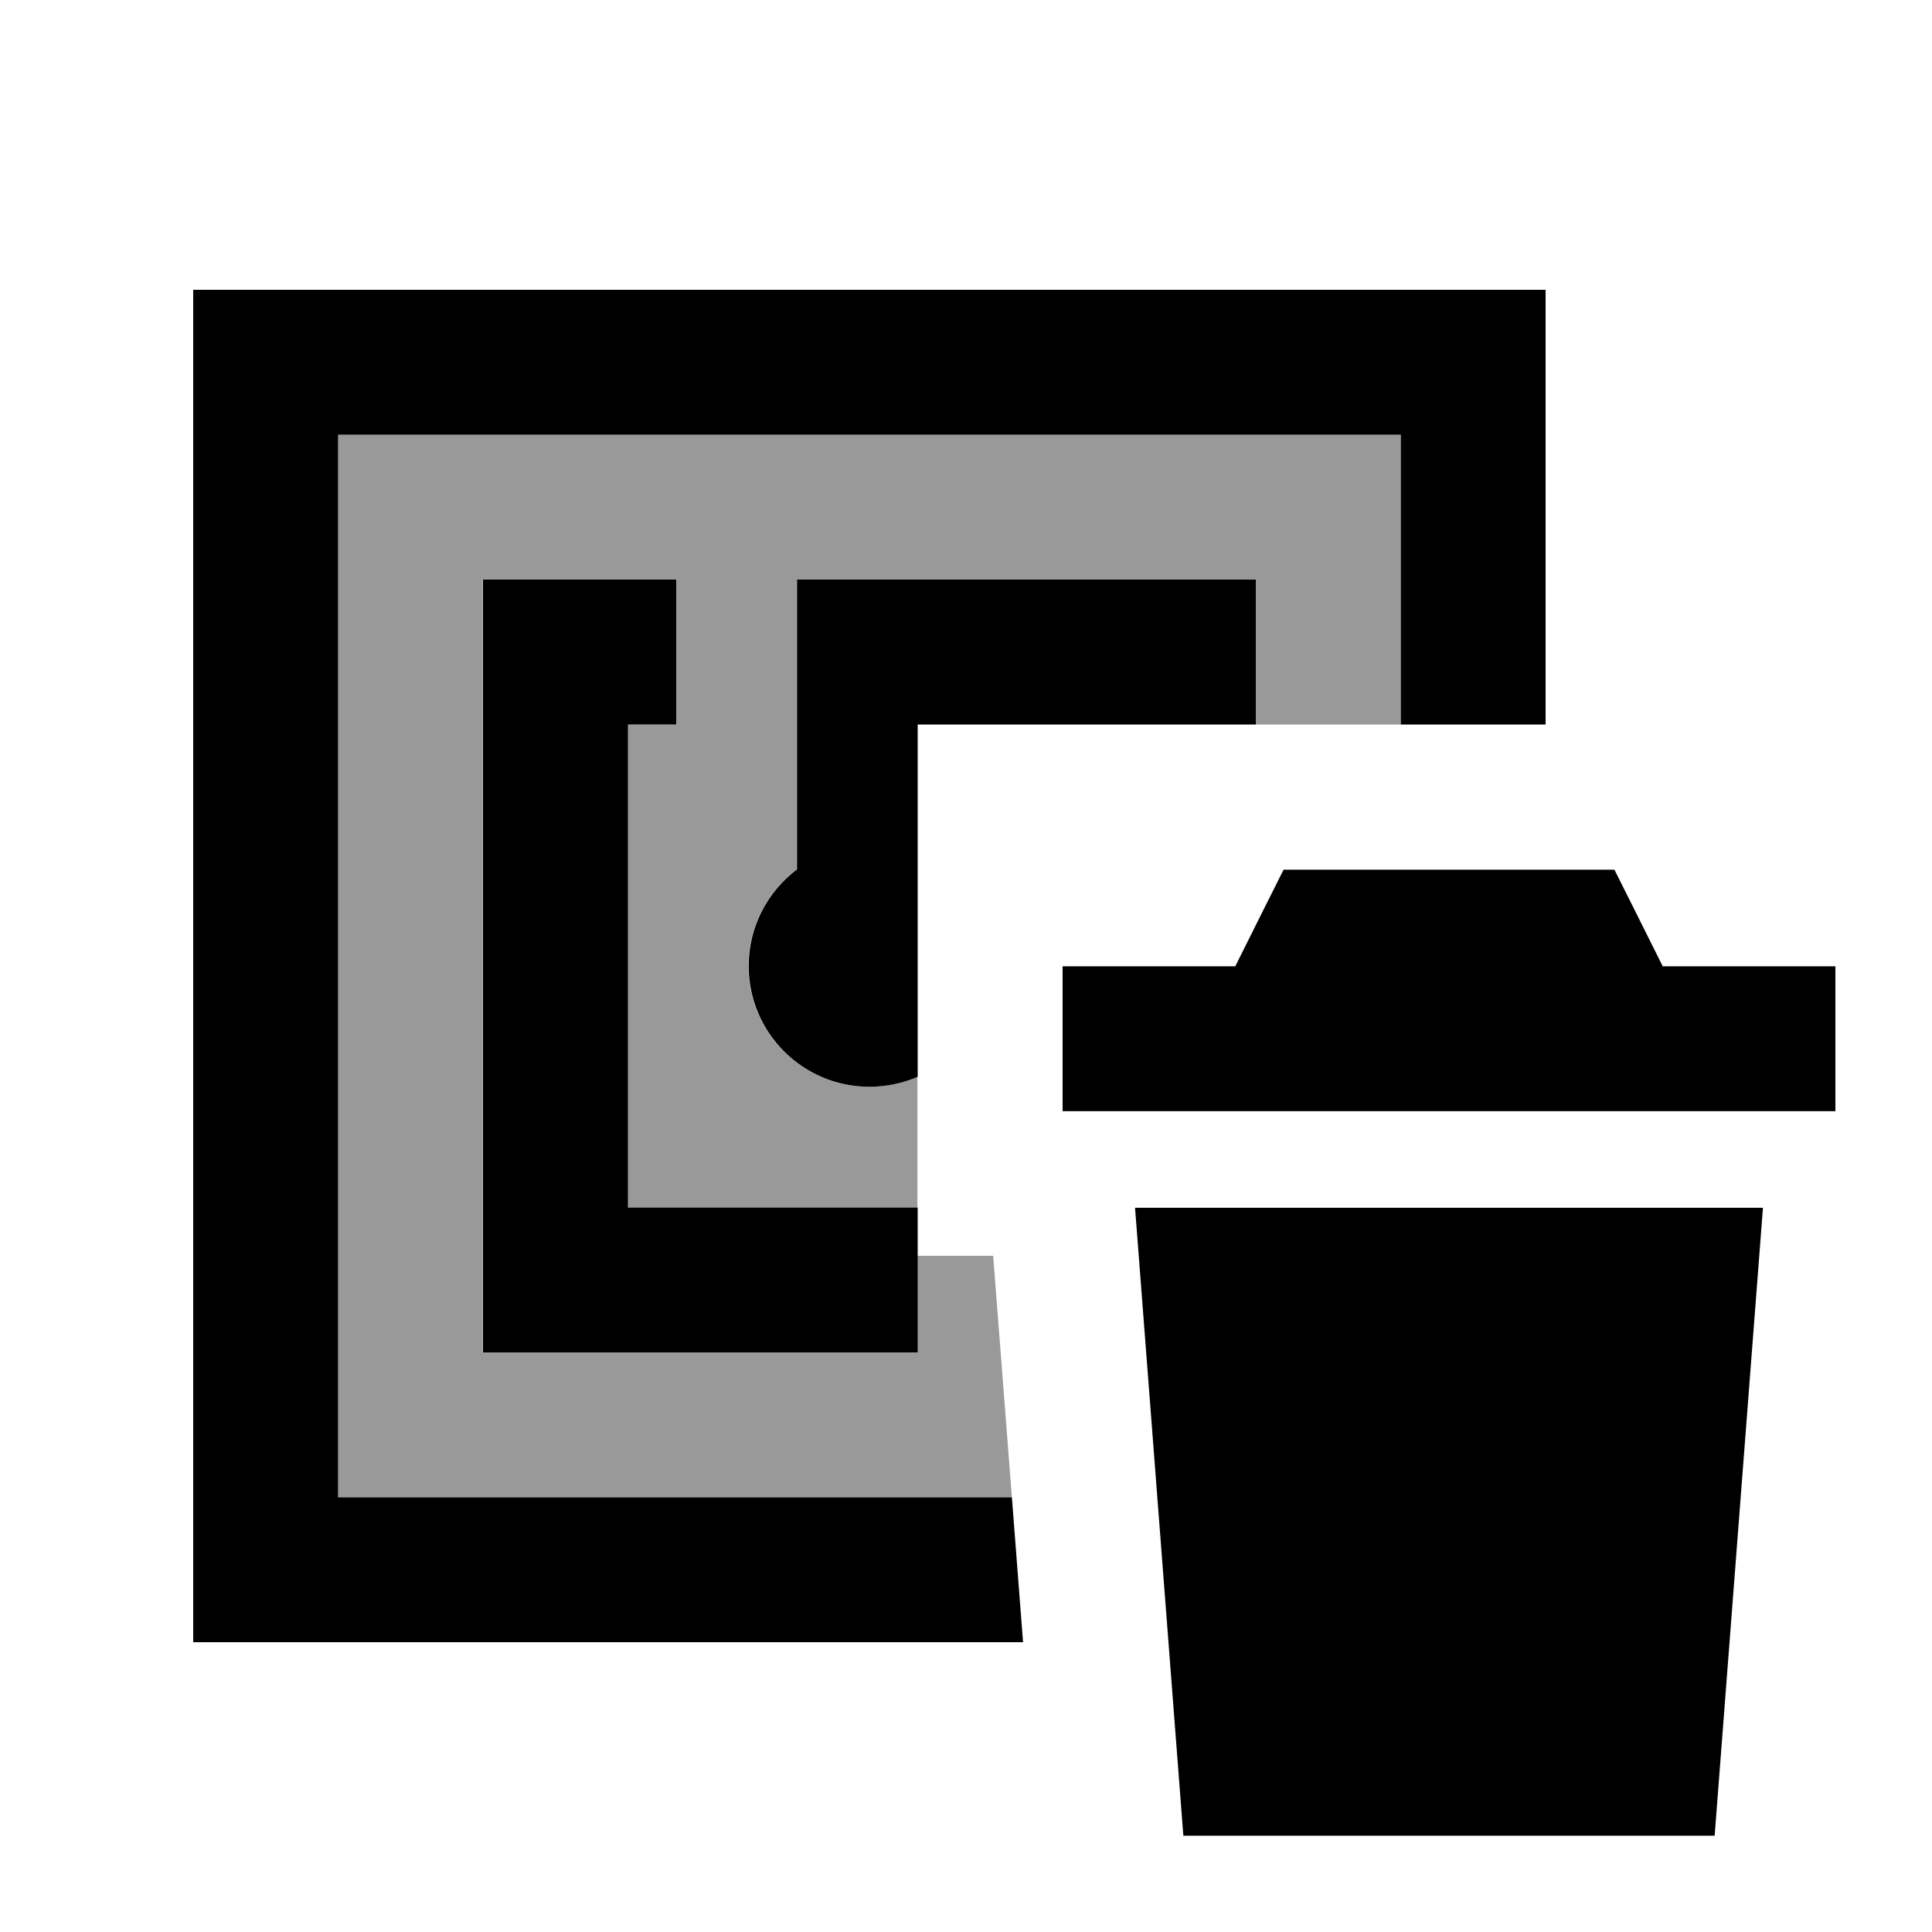
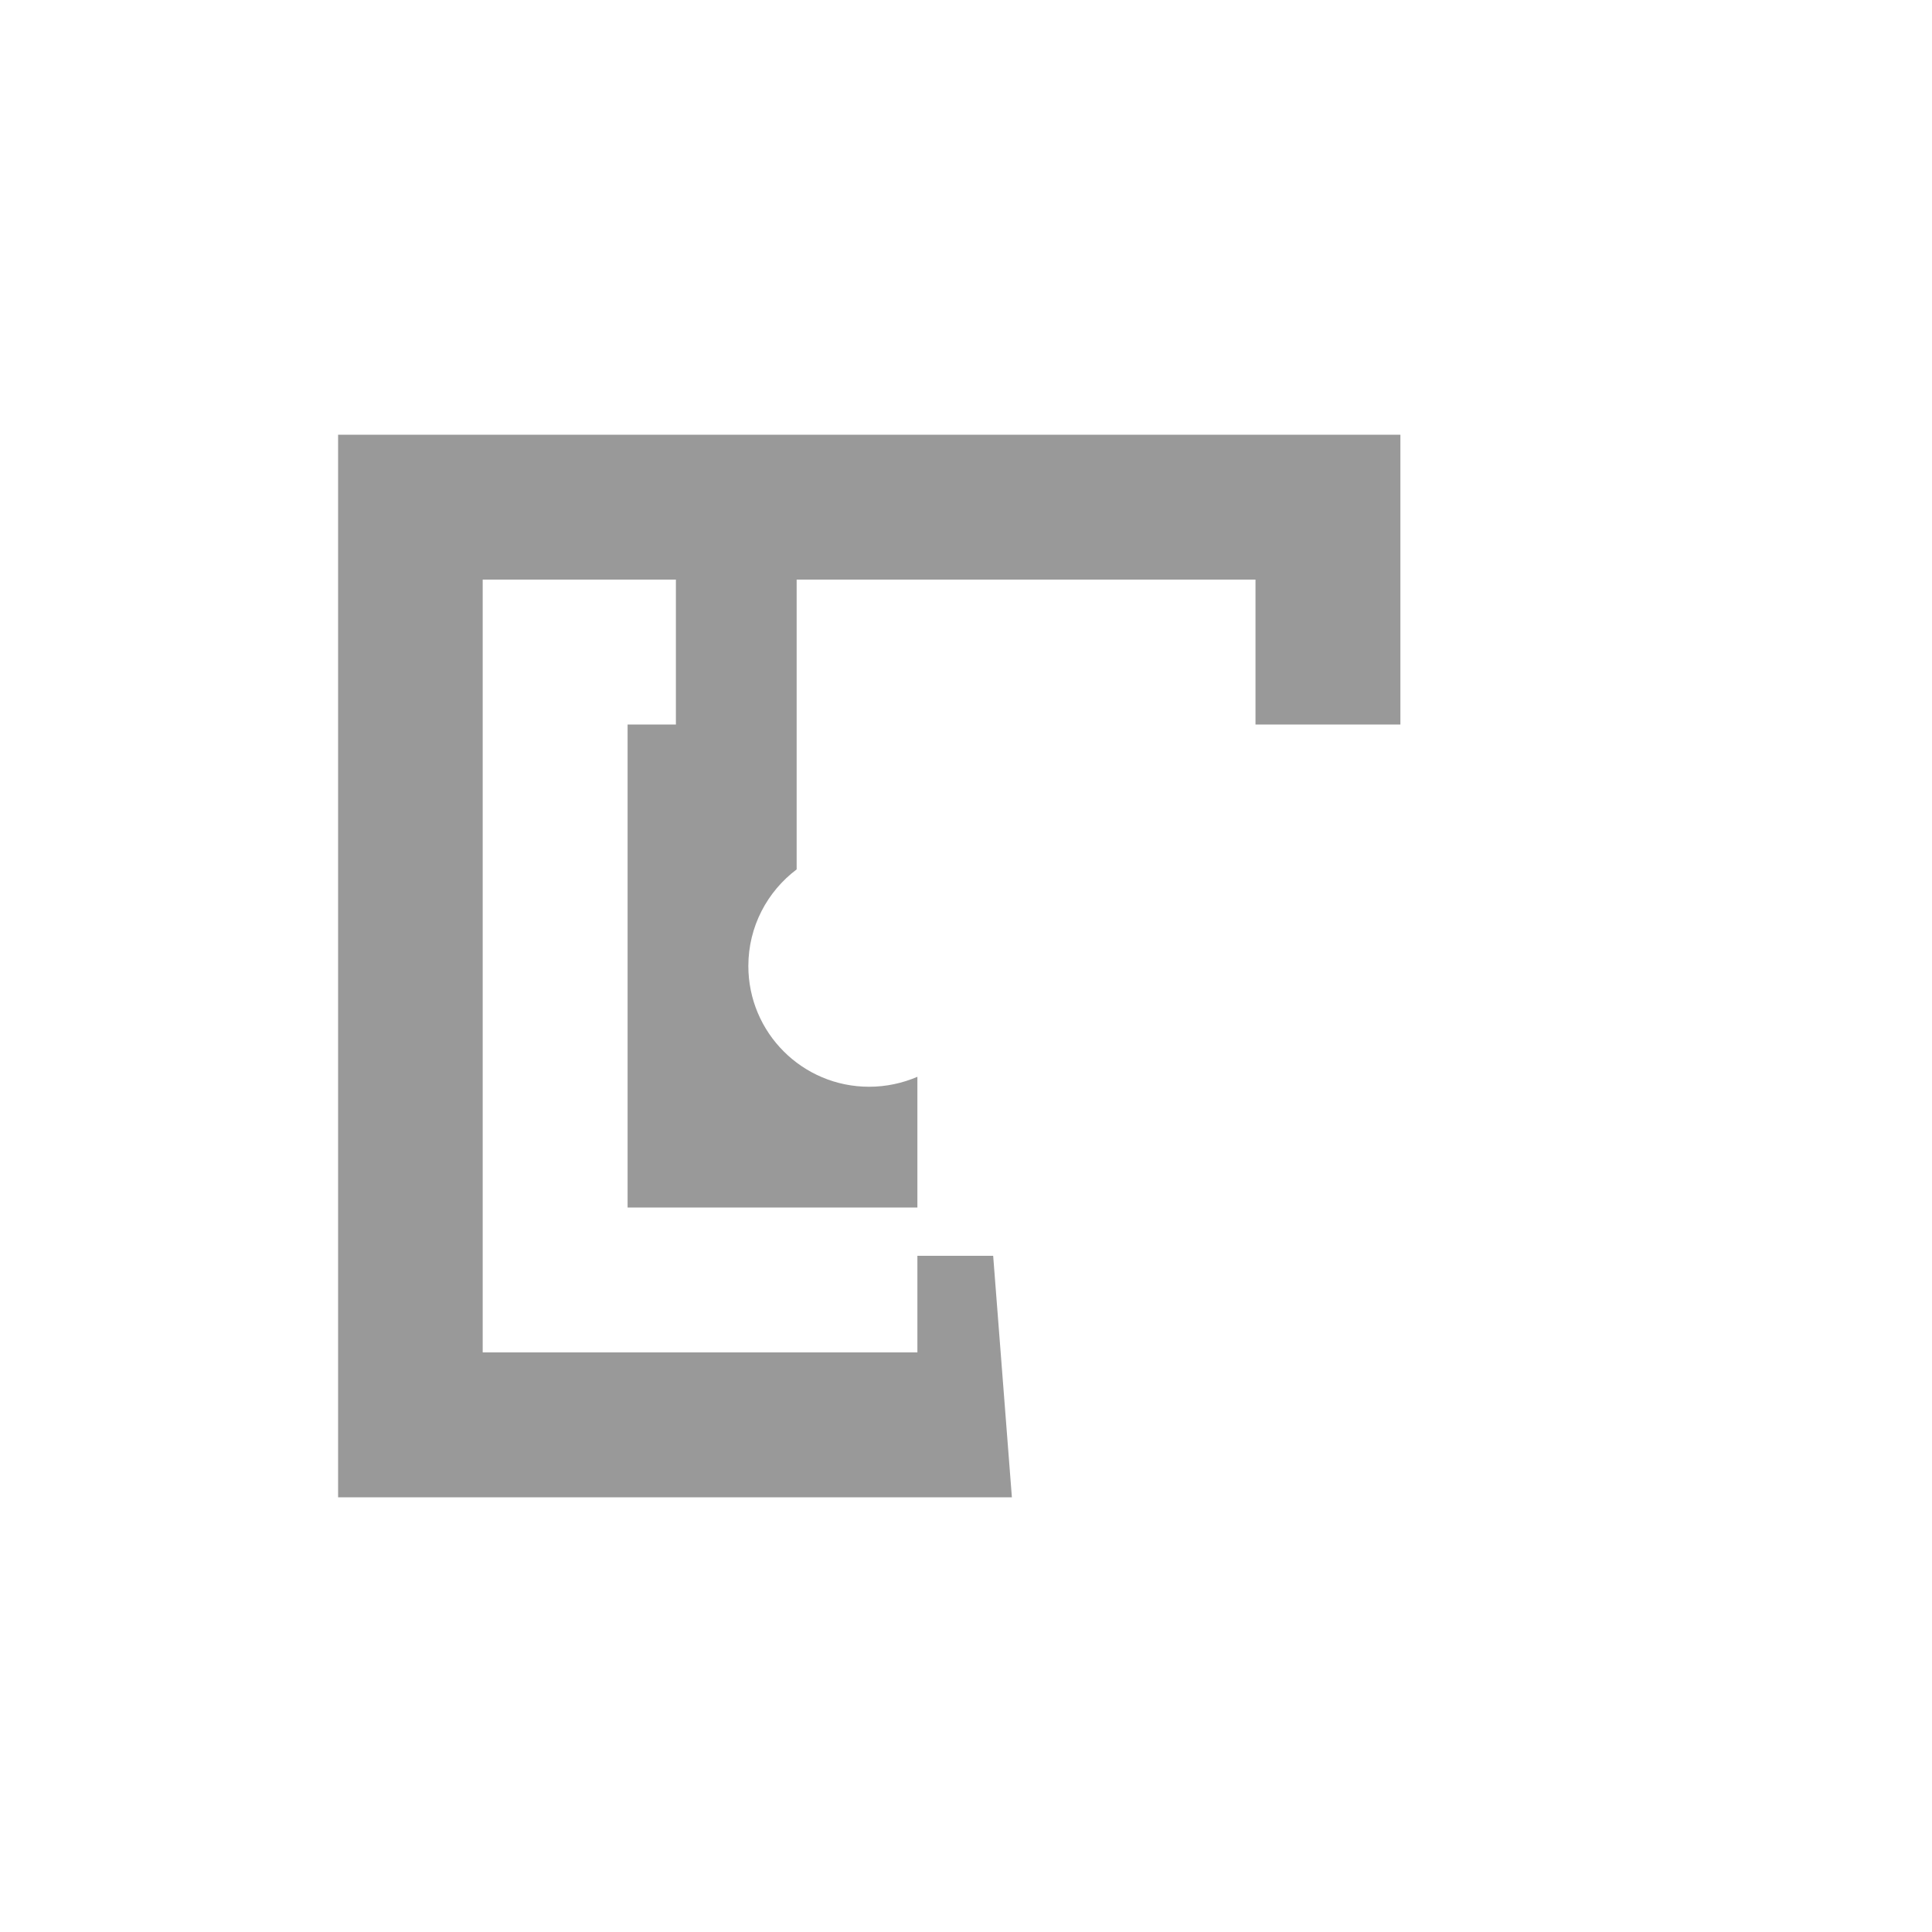
<svg xmlns="http://www.w3.org/2000/svg" viewBox="0 0 640 640">
  <path opacity=".4" fill="currentColor" d="M112 144L112 496L335.2 496C333.1 469.3 331.1 442.7 329 416L303.9 416L303.9 448L159.9 448L159.9 192L223.9 192L223.9 240L207.9 240L207.9 400L303.9 400L303.9 356.7C299 358.8 293.6 360 287.9 360C265.8 360 247.9 342.1 247.9 320C247.9 306.9 254.2 295.3 263.9 288L263.9 192L415.9 192L415.9 240L463.9 240L463.9 144L111.9 144z" />
-   <path fill="currentColor" d="M112 144L464 144L464 240L512 240L512 96L64 96L64 544L338.9 544L335.2 496L112 496L112 144zM416 240L416 192L264 192L264 288C254.3 295.3 248 306.9 248 320C248 342.1 265.9 360 288 360C293.7 360 299.1 358.8 304 356.7L304 240L416 240zM304 416L304 400L208 400L208 240L224 240L224 192L160 192L160 448L304 448L304 416zM425.2 288.1C421.2 296 415.9 306.7 409.2 320.1L352 320.1L352 368.1L608 368.1L608 320.1L550.8 320.1C544.1 306.7 538.8 296 534.8 288.1L425.1 288.1zM392 608.1L568 608.1L584 400.1L376 400.1L392 608.1z" />
</svg>